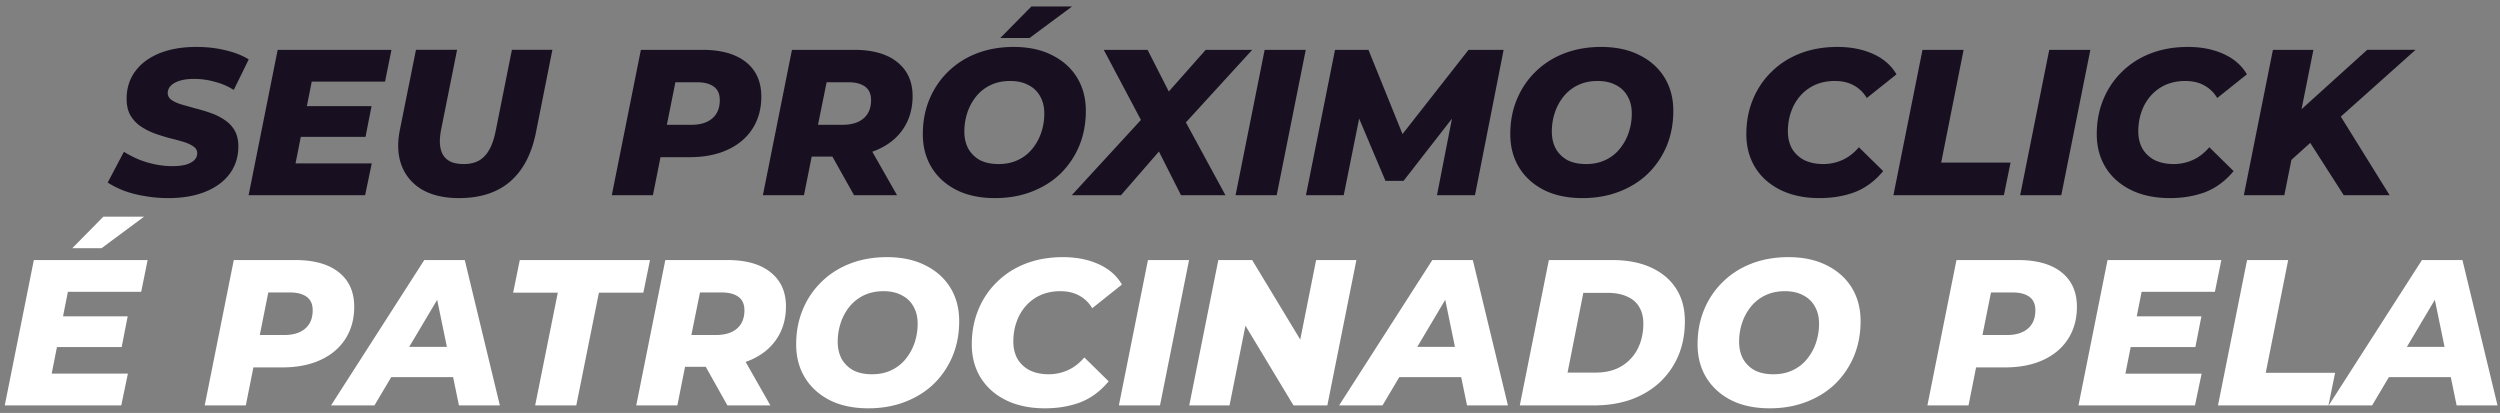
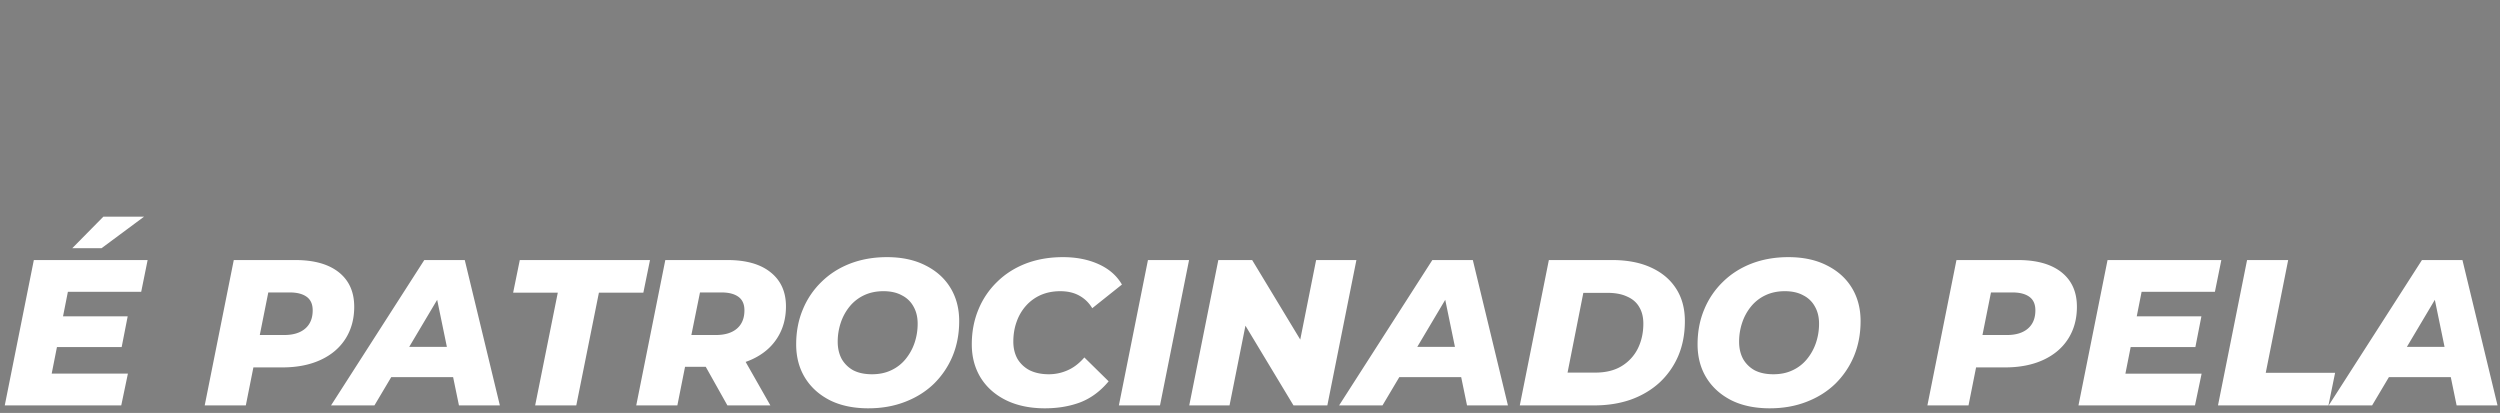
<svg xmlns="http://www.w3.org/2000/svg" width="333" height="55" viewBox="0 0 333 55" fill="none">
  <rect x="0" y="0" width="333" height="55" fill="#808080" stroke="none" />
-   <path d="M22.425 26.387c-1.106 0-2.166-.092-3.18-.276a14.402 14.402 0 01-2.767-.72c-.83-.331-1.54-.691-2.13-1.078l2.158-4.094c.664.406 1.346.756 2.047 1.051.72.277 1.447.489 2.185.636.738.148 1.475.222 2.213.222.7 0 1.3-.065 1.798-.194.498-.148.876-.35 1.134-.608.258-.259.387-.563.387-.913 0-.387-.175-.692-.526-.913-.331-.24-.774-.443-1.327-.608a36.485 36.485 0 00-1.853-.498 31.646 31.646 0 01-2.02-.637 9.46 9.46 0 01-1.825-.94 4.69 4.69 0 01-1.356-1.466c-.331-.59-.497-1.318-.497-2.185 0-1.402.378-2.619 1.134-3.651.756-1.033 1.825-1.835 3.208-2.407 1.402-.571 3.052-.857 4.951-.857 1.383 0 2.674.147 3.873.443 1.198.276 2.23.682 3.098 1.217l-1.992 4.066a8.802 8.802 0 00-2.517-1.08 10.117 10.117 0 00-2.794-.386c-.737 0-1.373.083-1.908.248-.516.166-.913.397-1.19.692-.258.277-.387.59-.387.94 0 .37.166.674.498.913.332.24.775.443 1.328.609.572.166 1.19.34 1.853.525.682.166 1.355.369 2.02.609a7.536 7.536 0 011.852.912 4.129 4.129 0 011.356 1.411c.332.572.498 1.282.498 2.13 0 1.383-.378 2.59-1.134 3.623-.756 1.033-1.835 1.835-3.237 2.407-1.401.571-3.051.857-4.95.857zM40.5 14.134h8.99l-.803 4.094h-8.99l.803-4.094zm-1.134 7.634h10.15L48.633 26H33.115l3.872-19.362h15.157l-.857 4.232h-9.764l-2.157 10.898zm21.764 4.62c-1.936 0-3.558-.37-4.868-1.107-1.29-.756-2.203-1.807-2.738-3.153-.535-1.365-.627-2.95-.276-4.758l2.157-10.732h5.477l-2.13 10.65c-.148.774-.194 1.447-.139 2.018.056.572.212 1.051.47 1.439.277.387.637.673 1.08.857.46.166 1.004.249 1.631.249.756 0 1.411-.148 1.964-.442.572-.314 1.042-.803 1.41-1.466.388-.683.683-1.568.886-2.656l2.13-10.649h5.393L71.392 17.62c-.571 2.877-1.715 5.062-3.43 6.555-1.715 1.476-3.992 2.213-6.832 2.213zM81.492 26l3.873-19.362h8.187c2.508 0 4.444.544 5.808 1.632 1.365 1.088 2.047 2.619 2.047 4.592 0 1.622-.387 3.042-1.162 4.26-.774 1.216-1.88 2.157-3.319 2.82-1.438.664-3.135.996-5.09.996h-6.278l2.904-2.434L86.97 26h-5.477zm6.832-6.86l-1.908-2.517h5.67c1.198 0 2.13-.286 2.793-.857.664-.572.996-1.383.996-2.434 0-.812-.267-1.41-.802-1.798-.535-.387-1.281-.58-2.24-.58h-5.256l2.905-2.6-2.158 10.786zM101.616 26l3.872-19.362h8.27c2.49 0 4.407.544 5.754 1.632 1.364 1.088 2.046 2.6 2.046 4.536 0 1.623-.396 3.043-1.189 4.26-.775 1.199-1.881 2.13-3.319 2.794-1.439.663-3.135.995-5.09.995h-6.278l2.904-2.35L107.092 26h-5.476zm12.142 0l-3.955-7.053h5.67L119.484 26h-5.726zm-5.31-6.86l-1.909-2.517h5.67c1.217 0 2.158-.286 2.822-.857.663-.572.995-1.383.995-2.434 0-.812-.267-1.41-.802-1.798-.534-.387-1.281-.58-2.24-.58h-5.283l2.932-2.6-2.185 10.786zm24.098 7.247c-1.992 0-3.707-.36-5.145-1.079-1.438-.737-2.545-1.742-3.319-3.014-.775-1.273-1.162-2.748-1.162-4.426 0-1.696.295-3.245.885-4.647.59-1.42 1.42-2.646 2.49-3.679 1.069-1.05 2.341-1.862 3.817-2.434 1.493-.571 3.125-.857 4.895-.857 1.992 0 3.707.369 5.145 1.106 1.438.72 2.545 1.715 3.319 2.988.775 1.272 1.162 2.747 1.162 4.425 0 1.697-.295 3.255-.885 4.675a11.2 11.2 0 01-2.489 3.678c-1.07 1.033-2.352 1.835-3.845 2.407-1.475.571-3.098.857-4.868.857zm.47-4.536c.959 0 1.807-.175 2.545-.525a5.346 5.346 0 001.908-1.466 6.849 6.849 0 001.217-2.186 7.906 7.906 0 00.415-2.572c0-.867-.184-1.623-.553-2.268a3.568 3.568 0 00-1.549-1.494c-.664-.368-1.484-.553-2.462-.553-.94 0-1.788.175-2.544.526a5.47 5.47 0 00-1.937 1.493 6.835 6.835 0 00-1.189 2.158 7.906 7.906 0 00-.415 2.572c0 .848.175 1.604.526 2.268a3.958 3.958 0 001.549 1.522c.682.35 1.512.525 2.489.525zm.221-16.79l4.149-4.204h5.421l-5.67 4.205h-3.9zM142.761 26l10.676-11.617-.636 3.153-5.781-10.898h5.837l3.706 7.275h-2.406l6.444-7.275h6.196l-10.013 10.953.194-3.097L163.229 26h-5.919l-3.873-7.662 2.49.056L149.316 26h-6.555zm21.818 0l3.873-19.362h5.476L170.056 26h-5.477zm9.373 0l3.873-19.362h4.453l5.338 13.194h-2.351L195.61 6.638h4.674L196.467 26h-5.061l2.295-11.728.913-.027-7.662 9.847h-2.406l-4.177-9.875.968.083-2.351 11.7h-5.034zm36.846.387c-1.992 0-3.707-.36-5.145-1.079-1.438-.737-2.545-1.742-3.319-3.014-.774-1.273-1.162-2.748-1.162-4.426 0-1.696.295-3.245.885-4.647.59-1.42 1.42-2.646 2.49-3.679 1.069-1.05 2.342-1.862 3.817-2.434 1.493-.571 3.125-.857 4.896-.857 1.991 0 3.706.369 5.144 1.106 1.439.72 2.545 1.715 3.319 2.988.775 1.272 1.162 2.747 1.162 4.425 0 1.697-.295 3.255-.885 4.675a11.2 11.2 0 01-2.489 3.678c-1.07 1.033-2.351 1.835-3.845 2.407-1.475.571-3.098.857-4.868.857zm.47-4.536c.959 0 1.807-.175 2.545-.525a5.346 5.346 0 001.908-1.466 6.849 6.849 0 001.217-2.186 7.906 7.906 0 00.415-2.572c0-.867-.184-1.623-.553-2.268a3.568 3.568 0 00-1.549-1.494c-.664-.368-1.484-.553-2.462-.553-.94 0-1.788.175-2.544.526a5.479 5.479 0 00-1.937 1.493 6.835 6.835 0 00-1.189 2.158 7.933 7.933 0 00-.415 2.572c0 .848.175 1.604.526 2.268a3.964 3.964 0 001.549 1.522c.682.35 1.512.525 2.489.525zm31.082 4.536c-1.973 0-3.697-.36-5.173-1.079-1.456-.719-2.581-1.714-3.374-2.987-.793-1.29-1.189-2.775-1.189-4.453 0-1.678.295-3.227.885-4.647.59-1.42 1.42-2.646 2.489-3.679 1.07-1.05 2.342-1.862 3.817-2.434 1.494-.571 3.144-.857 4.951-.857 1.789 0 3.375.313 4.758.94s2.415 1.53 3.098 2.711l-3.956 3.153a4.494 4.494 0 00-1.742-1.687c-.701-.387-1.54-.58-2.517-.58-.941 0-1.798.165-2.573.497a5.755 5.755 0 00-1.964 1.41 6.309 6.309 0 00-1.272 2.158c-.295.812-.442 1.697-.442 2.656 0 .866.184 1.631.553 2.295a4.062 4.062 0 001.632 1.522c.719.35 1.567.525 2.544.525.867 0 1.697-.175 2.49-.525.811-.35 1.558-.922 2.24-1.715l3.236 3.18c-1.088 1.31-2.341 2.24-3.761 2.794-1.42.535-2.997.802-4.73.802zm9.854-.387l3.873-19.362h5.476l-2.987 15.02h9.239L266.919 26h-14.715zm16.883 0l3.872-19.362h5.477L274.563 26h-5.476zm19.939.387c-1.973 0-3.698-.36-5.173-1.079-1.457-.719-2.581-1.714-3.374-2.987-.793-1.29-1.19-2.775-1.19-4.453 0-1.678.295-3.227.885-4.647a10.831 10.831 0 012.49-3.679c1.069-1.05 2.342-1.862 3.817-2.434 1.494-.571 3.144-.857 4.951-.857 1.789 0 3.374.313 4.757.94 1.383.627 2.416 1.53 3.098 2.711l-3.955 3.153a4.497 4.497 0 00-1.743-1.687c-.7-.387-1.539-.58-2.517-.58-.94 0-1.797.165-2.572.497a5.746 5.746 0 00-1.964 1.41 6.309 6.309 0 00-1.272 2.158c-.295.812-.443 1.697-.443 2.656 0 .866.185 1.631.554 2.295a4.066 4.066 0 001.631 1.522c.72.35 1.568.525 2.545.525.867 0 1.697-.175 2.49-.525.811-.35 1.558-.922 2.24-1.715l3.236 3.18c-1.088 1.31-2.342 2.24-3.762 2.794-1.419.535-2.996.802-4.729.802zm15.635-4.591l.802-6.251 9.847-8.907h6.445l-10.096 9.017-3.651 3.126-3.347 3.015zM298.88 26l3.873-19.362h5.393L304.274 26h-5.394zm13.305 0l-5.117-7.994 3.983-3.678L318.297 26h-6.112z" fill="#181020" />
  <path d="M8.019 42.134h8.989l-.802 4.094h-8.99l.803-4.094zm-1.135 7.634h10.152L16.15 54H.634l3.873-19.362h15.157l-.857 4.232H9.042L6.884 49.768zm2.739-16.706l4.149-4.205h5.421l-5.67 4.205h-3.9zM27.267 54l3.872-19.362h8.187c2.508 0 4.444.544 5.809 1.632 1.364 1.088 2.047 2.619 2.047 4.592 0 1.622-.388 3.042-1.162 4.26-.775 1.216-1.88 2.157-3.32 2.82-1.438.664-3.134.996-5.089.996h-6.278l2.904-2.434L32.743 54h-5.476zm6.832-6.86l-1.909-2.517h5.67c1.199 0 2.13-.285 2.794-.857.664-.572.996-1.383.996-2.434 0-.812-.268-1.41-.802-1.798-.535-.387-1.282-.58-2.24-.58h-5.256l2.904-2.6L34.1 47.14zM44.094 54l12.42-19.362h5.393L66.582 54h-5.45l-3.457-16.762h2.158L49.875 54h-5.78zm5.422-3.762l2.212-4.038h9.46l.609 4.038H49.516zM71.283 54l3.015-15.02h-5.947l.885-4.342H86.58l-.885 4.343h-5.92L76.76 54h-5.477zm13.464 0l3.872-19.362h8.27c2.49 0 4.408.544 5.754 1.632 1.364 1.088 2.047 2.6 2.047 4.536 0 1.623-.397 3.043-1.19 4.26-.774 1.198-1.881 2.13-3.319 2.793-1.438.664-3.135.996-5.09.996h-6.278l2.904-2.35L90.224 54h-5.477zm12.143 0l-3.956-7.053h5.67L102.615 54H96.89zm-5.311-6.86l-1.908-2.517h5.67c1.217 0 2.157-.285 2.821-.857.664-.572.996-1.383.996-2.434 0-.812-.268-1.41-.802-1.798-.535-.387-1.282-.58-2.24-.58h-5.284l2.932-2.6L91.58 47.14zm24.098 7.247c-1.991 0-3.706-.36-5.145-1.078-1.438-.738-2.544-1.743-3.319-3.015-.774-1.273-1.162-2.748-1.162-4.426 0-1.696.296-3.245.886-4.647a10.814 10.814 0 012.489-3.678c1.069-1.052 2.342-1.863 3.817-2.435 1.494-.571 3.126-.857 4.896-.857 1.991 0 3.706.369 5.144 1.106 1.439.72 2.545 1.715 3.32 2.988.774 1.272 1.161 2.747 1.161 4.425 0 1.697-.295 3.255-.885 4.675a11.2 11.2 0 01-2.489 3.678c-1.07 1.033-2.351 1.835-3.845 2.407-1.475.571-3.098.857-4.868.857zm.47-4.536c.959 0 1.807-.175 2.545-.526a5.359 5.359 0 001.909-1.466 6.887 6.887 0 001.217-2.185 7.932 7.932 0 00.414-2.572c0-.867-.184-1.623-.553-2.268a3.563 3.563 0 00-1.549-1.494c-.664-.368-1.484-.553-2.461-.553-.941 0-1.789.175-2.545.526a5.467 5.467 0 00-1.936 1.493 6.818 6.818 0 00-1.19 2.158 7.933 7.933 0 00-.415 2.572c0 .848.176 1.604.526 2.268a3.964 3.964 0 001.549 1.521c.682.35 1.512.526 2.489.526zm23.033 4.536c-1.973 0-3.698-.36-5.173-1.078-1.456-.72-2.581-1.715-3.374-2.988-.793-1.29-1.19-2.775-1.19-4.453 0-1.678.295-3.227.886-4.647a10.814 10.814 0 012.489-3.678c1.069-1.052 2.342-1.863 3.817-2.435 1.494-.571 3.144-.857 4.951-.857 1.789 0 3.374.313 4.757.94 1.383.627 2.416 1.53 3.098 2.711l-3.955 3.153a4.497 4.497 0 00-1.743-1.687c-.7-.387-1.539-.58-2.517-.58-.94 0-1.797.165-2.572.497a5.746 5.746 0 00-1.964 1.41 6.309 6.309 0 00-1.272 2.158c-.295.811-.443 1.697-.443 2.655 0 .867.185 1.632.554 2.296a4.066 4.066 0 001.631 1.521c.72.35 1.568.526 2.545.526.867 0 1.697-.175 2.49-.526.811-.35 1.558-.922 2.24-1.714l3.236 3.18c-1.088 1.31-2.342 2.24-3.762 2.794-1.419.535-2.996.802-4.729.802zm9.854-.387l3.873-19.362h5.476L154.511 54h-5.477zm9.373 0l3.873-19.362h4.508l7.828 12.945-1.881-.055 2.572-12.89h5.366L176.801 54h-4.509l-7.8-12.945 1.854.056L163.773 54h-5.366zm19.961 0l12.419-19.362h5.394L200.856 54h-5.449l-3.458-16.762h2.158L184.149 54h-5.781zm5.422-3.762l2.212-4.038h9.46l.608 4.038h-12.28zM202.436 54l3.872-19.362h8.409c2.028 0 3.762.332 5.2.996 1.457.664 2.572 1.604 3.347 2.821.774 1.199 1.161 2.637 1.161 4.315 0 1.715-.295 3.264-.885 4.647a10.45 10.45 0 01-2.489 3.54c-1.07.978-2.342 1.734-3.817 2.268-1.475.517-3.107.775-4.896.775h-9.902zm6.362-4.37h3.706c1.383 0 2.545-.286 3.485-.858a5.692 5.692 0 002.158-2.323c.497-.996.746-2.111.746-3.347 0-.867-.184-1.604-.553-2.213-.35-.608-.885-1.07-1.604-1.383-.701-.332-1.577-.498-2.628-.498H210.9l-2.102 10.622zm26.945 4.757c-1.992 0-3.706-.36-5.145-1.078-1.438-.738-2.544-1.743-3.319-3.015-.774-1.273-1.162-2.748-1.162-4.426 0-1.696.295-3.245.885-4.647a10.831 10.831 0 012.49-3.678c1.069-1.052 2.342-1.863 3.817-2.435 1.493-.571 3.125-.857 4.896-.857 1.991 0 3.706.369 5.144 1.106 1.439.72 2.545 1.715 3.32 2.988.774 1.272 1.161 2.747 1.161 4.425 0 1.697-.295 3.255-.885 4.675a11.2 11.2 0 01-2.489 3.678c-1.07 1.033-2.351 1.835-3.845 2.407-1.475.571-3.098.857-4.868.857zm.47-4.536c.959 0 1.807-.175 2.545-.526a5.346 5.346 0 001.908-1.466 6.849 6.849 0 001.217-2.185 7.906 7.906 0 00.415-2.572c0-.867-.184-1.623-.553-2.268a3.568 3.568 0 00-1.549-1.494c-.664-.368-1.484-.553-2.462-.553-.94 0-1.788.175-2.544.526a5.467 5.467 0 00-1.936 1.493 6.818 6.818 0 00-1.19 2.158 7.933 7.933 0 00-.415 2.572c0 .848.175 1.604.526 2.268a3.964 3.964 0 001.549 1.521c.682.35 1.512.526 2.489.526zM256.729 54l3.872-19.362h8.188c2.507 0 4.444.544 5.808 1.632 1.365 1.088 2.047 2.619 2.047 4.592 0 1.622-.387 3.042-1.162 4.26-.774 1.216-1.881 2.157-3.319 2.82-1.438.664-3.135.996-5.089.996h-6.279l2.904-2.434L262.205 54h-5.476zm6.832-6.86l-1.909-2.517h5.671c1.198 0 2.129-.285 2.793-.857.664-.572.996-1.383.996-2.434 0-.812-.267-1.41-.802-1.798-.535-.387-1.282-.58-2.241-.58h-5.255l2.904-2.6-2.157 10.786zm20.677-5.006h8.989l-.802 4.094h-8.99l.803-4.094zm-1.134 7.634h10.151L292.37 54h-15.518l3.873-19.362h15.157l-.857 4.232h-9.764l-2.157 10.898zM295.436 54l3.873-19.362h5.476l-2.987 15.02h9.238L310.151 54h-14.715zm14.748 0l12.419-19.362h5.394L332.671 54h-5.449l-3.457-16.762h2.157L315.965 54h-5.781zm5.421-3.762l2.213-4.038h9.46l.608 4.038h-12.281z" fill="#fff" />
</svg>